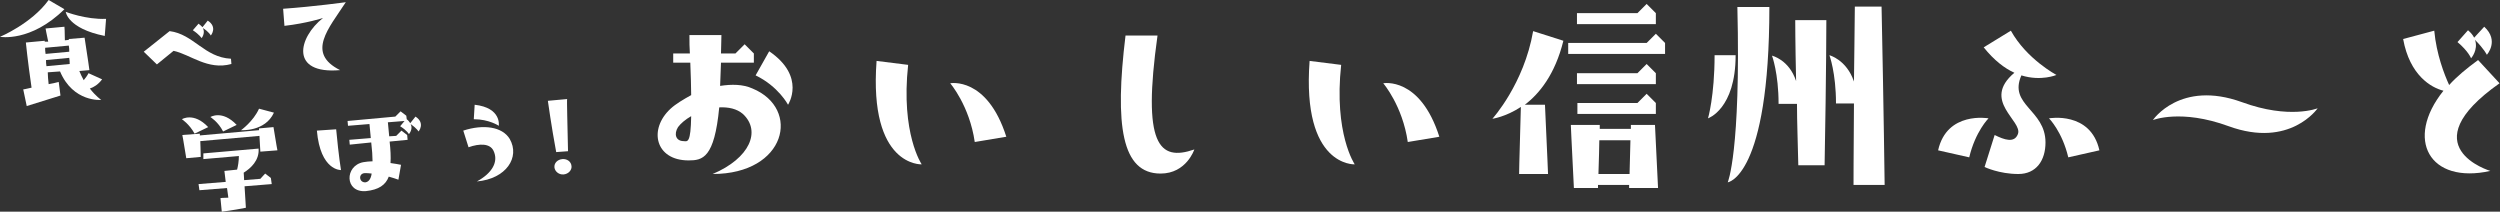
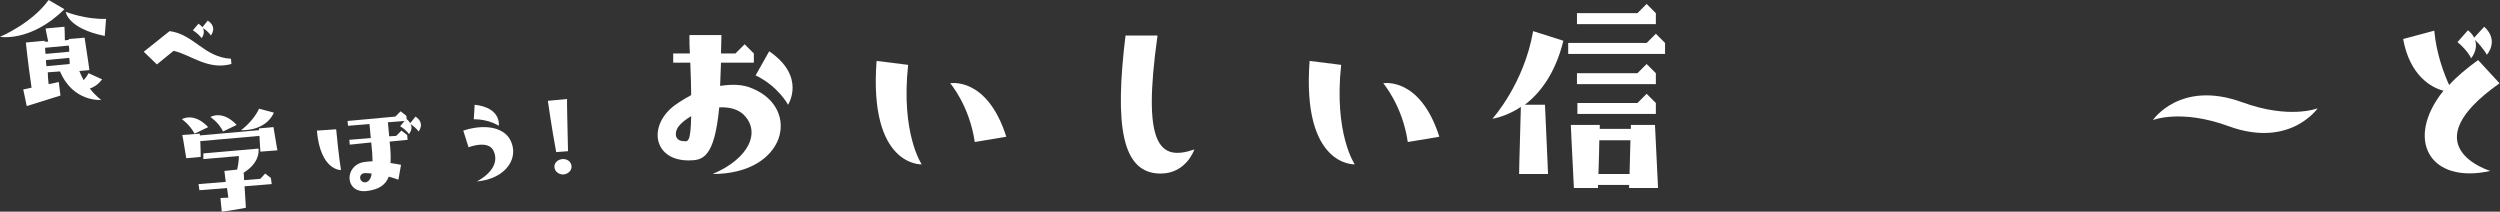
<svg xmlns="http://www.w3.org/2000/svg" version="1.1" id="レイヤー_1" x="0px" y="0px" viewBox="0 0 570.4 48.3" style="enable-background:new 0 0 570.4 48.3;" xml:space="preserve">
  <rect x="0" y="0" width="570.4" height="48.3" fill="#333333" stroke="none" />
  <style type="text/css">
	.st0{fill:#FFFFFF;}
</style>
  <g>
    <path class="st0" d="M0,8.4c0,0,7.2-3,11.1-8.4l3.6,2.1C7,9.7,0,8.4,0,8.4z M5.3,20.4c0,0,0.7-0.1,1.9-0.4   C6.3,13.8,5.9,9.7,5.9,9.7l4.3-0.4l0,0.2L11,9.5c-0.4-1.8-0.6-3-0.6-3l4.3-0.4c0,0,0.1,1.1,0.1,3.1l0.9-0.1c0-0.1,0-0.1,0-0.2   l3.6-0.3c0.7,4.4,1.1,7.4,1.1,7.4l-2.3,0.2c0.3,0.7,0.6,1.4,1,2.1c0.4-0.5,0.8-1,1.1-1.6l3.1,1.4c-0.9,1.2-1.9,1.8-2.8,2.1   c1.3,1.7,2.6,2.6,2.6,2.6s-6.4,0.6-9.4-6.5l-2.8,0.2c0,0.8,0.1,1.8,0.2,2.7c0.7-0.1,1.5-0.3,2.3-0.5l0.4,3.1l-7.7,2.4L5.3,20.4z    M10.4,12.3l5.4-0.5c0-0.4,0-0.9-0.1-1.4l-5.4,0.5C10.3,11.3,10.3,11.8,10.4,12.3z M10.6,15.1l5.3-0.5c0-0.4,0-0.9-0.1-1.4   l-5.3,0.5C10.5,14.1,10.5,14.6,10.6,15.1z M15,2.7c0,0,4.6,1.8,9.2,1.6l-0.3,3.9C15.4,6.5,15,2.7,15,2.7z" />
    <path class="st0" d="M38.7,7.1c5.5,0.7,7.9,6,14,6.3l0.1,1.2c-5.4,1.5-9.4-2.2-13.2-3l-3.8,3.1l-3-2.9L38.7,7.1z M46.3,6.4   C46.9,7.6,46,8.7,46,8.7s-0.5-0.8-2-1.8l1.3-1.5c0.4,0.3,0.7,0.6,0.9,0.8l1.2-1.5c2.3,1.5,0.7,3.4,0.7,3.4S47.7,7.3,46.3,6.4z" />
-     <path class="st0" d="M78.9,0.5c-3.9,6-9.1,11.6-1.3,15.5c-11.5,1-9.6-7.4-3.9-11.9c0,0-3.6,1.2-8.8,1.8l-0.3-3.9   C71.7,1.5,78.9,0.5,78.9,0.5z" />
    <path class="st0" d="M47.5,29l-3.1,1.5c-1.2-2.2-2.9-3.3-2.9-3.3S44.2,25.5,47.5,29z M45.8,35.8l-3.3,0.3c-0.7-4.4-0.9-5.3-0.9-5.3   l4-0.3l0,0.4l13.5-1.2c0-0.1,0-0.3,0-0.4l3.3-0.3c0.7,4.4,0.9,5.3,0.9,5.3l-3.9,0.3c0,0,0-0.4-0.2-3.6l-13.5,1.2   C45.7,33,45.8,34.2,45.8,35.8z M60.5,39.6l1.3,1L62,42l-6.2,0.5c0.1,1.3,0.2,3,0.3,4.9c-3,0.6-5.5,0.9-5.5,0.9l-0.3-3.1   c0,0,0.6-0.1,1.8-0.1c-0.1-0.8-0.2-1.6-0.3-2.2l-6.3,0.5L45.3,42l6.2-0.5c-0.2-1.6-0.3-2.5-0.3-2.5l2.9-0.3   c0.2-0.8,0.4-1.9,0.4-3.1l-8.1,0.7L46.4,35l12.6-1.1c0.2,2.7-1.8,4.5-3.4,5.5c0,0.4,0.1,1,0.1,1.7l3.7-0.3L60.5,39.6z M48,26.7   c0,0,2.7-1.7,6,1.8L50.9,30C49.8,27.8,48,26.7,48,26.7z M55,29.7c0,0,2.8-2,4.1-4.9l3.4,0.9C60.5,30.1,55,29.7,55,29.7z" />
    <path class="st0" d="M76.7,29.5c0.6,6.4,1.1,9.3,1.1,9.3s-4.7,0.2-5.5-9L76.7,29.5z M93.6,28.1l1.2-1.5c2.3,1.5,0.7,3.4,0.7,3.4   s-0.4-0.7-1.8-1.7c0.6,1.2-0.4,2.3-0.4,2.3s-0.4-0.8-2-1.8l1-1.2l-3.8,0.3l0.3,3.2l1.6-0.1l1.2-1.2l1.3,1l0.1,1.1l-4.1,0.4   c0.2,1.8,0.3,3.5,0.2,4.9c0.9,0.1,1.8,0.3,2.4,0.4L90.9,41c-0.6-0.2-1.4-0.5-2.2-0.7c-0.7,1.9-2.3,3-5.2,3.3   c-4.9,0.4-4.9-5.8-0.6-6.6c0.6-0.1,1.4-0.2,2.1-0.2c0-1.1-0.1-2.6-0.3-4.3L79.8,33l-0.1-1.1l4.9-0.4l-0.3-3.2l-4.9,0.4l-0.1-1.1   l10.9-1l1.2-1.2l1.3,1l0.1,0.8C93.2,27.5,93.4,27.8,93.6,28.1z M84.8,39.6c-0.6-0.1-1.2-0.1-1.6-0.1c-1.5,0.1-1.3,2.2,0.2,2.1   C84,41.5,84.6,41,84.8,39.6z" />
    <path class="st0" d="M108.8,41.4c3.5-1.9,5-4.5,3.8-7c-0.8-1.7-3.2-1.7-5.7-0.8l-1.2-3.8c4.6-1.5,8.9-0.9,10.6,1.9   C118.7,35.9,115.5,40.8,108.8,41.4z M108.1,27.2c3.5,0,5.7,1.5,5.7,1.5s0.7-4.1-5.5-4.8L108.1,27.2z" />
    <path class="st0" d="M129.6,34.5l-2.7,0.2c-1.1-5.9-1.9-11.7-1.9-11.7l4.4-0.4C129.3,22.6,129.5,29.3,129.6,34.5z M128.3,36.3   c-1.1,0.1-1.9,0.9-1.8,1.9c0.1,0.9,1,1.7,2.1,1.6c1.1-0.1,1.9-1,1.8-1.9C130.3,36.8,129.3,36.2,128.3,36.3z" />
  </g>
  <g>
    <path class="st0" d="M162.6,39.7c8.5-3.6,11.1-9.8,6.9-13.7c-1.4-1.2-3.3-1.6-5.4-1.5c-1.1,11.6-3.8,12.1-7,12.1   c-7.6,0-9.2-7.1-4.1-11.8c1.2-1.1,2.9-2.1,4.7-3.1c0-2-0.1-4.5-0.2-7.4h-3.9v-2.1h3.8c-0.1-1.3-0.1-2.7-0.1-4.2h7.3   c0,1.5-0.1,2.9-0.1,4.2h3.3l2.1-2.1l2.1,2.1v2.1h-7.5l-0.2,5.3c2.6-0.4,5.2-0.4,7.4,0.6C182.8,24.8,179.4,39.7,162.6,39.7z    M157.7,26.5c-1.4,0.8-2.4,1.7-3,2.5c-1,1.6-0.5,3.2,1.3,3.2C156.9,32.3,157.6,32.6,157.7,26.5z M179.8,23.9c0,0-2.2-4.2-7.4-6.7   l3.1-5.5C184,17.5,179.8,23.9,179.8,23.9z" />
    <path class="st0" d="M210.3,37.5c0,0-12.1,0.6-10.3-23.6l7.2,0.9C205.5,30.5,210.3,37.5,210.3,37.5z M229.6,31.2l-7.2,1.2   c-1.2-8.3-5.6-13.4-5.6-13.4S225.2,17.4,229.6,31.2z" />
    <path class="st0" d="M256.8,8.1h7.3c-3.5,24.9,0.3,28.8,8.4,26c0,0-1.8,5.5-7.7,5.5C255.9,39.6,254.3,28.6,256.8,8.1z" />
    <path class="st0" d="M309.1,37.5c0,0-12.1,0.6-10.3-23.6l7.2,0.9C304.3,30.5,309.1,37.5,309.1,37.5z M328.4,31.2l-7.2,1.2   c-1.2-8.3-5.6-13.4-5.6-13.4S324,17.4,328.4,31.2z" />
    <path class="st0" d="M347,24.4c-3.5,2.3-6.5,2.7-6.5,2.7s7.2-7.9,9.3-20l6.9,2.2c-1.9,7.7-5.5,12.1-8.8,14.6h4.6   c0.6,13,0.7,15.8,0.7,15.8h-6.6C346.6,39.6,346.6,38.1,347,24.4z M357.8,12.4V9.8h17.9l2.1-2.1l2.1,2.1v2.5H357.8z M358.4,28.5h6.6   v0.9h7.1v-0.9h5.5l0.7,14.4h-6.6v-0.7h-7.1v0.7h-5.5C358.5,31.1,358.4,28.5,358.4,28.5z M359.8,5.5V3h13.8l2.1-2.1l2.1,2.1v2.5   H359.8z M359.8,19.2v-2.5h13.8l2.1-2.1l2.1,2.1v2.5H359.8z M359.8,23.5h13.8l2.1-2.1l2.1,2.1v2.5h-17.9V23.5z M364.7,39.7h7.1   L372,32h-7.1C364.9,33.6,364.8,36.1,364.7,39.7z" />
-     <path class="st0" d="M396,12.6c0,12.3-6.3,14.4-6.3,14.4s1.5-5.1,1.5-14.4H396z M394.2,41.6c0,0,3-6.9,2.2-40h7.3   C403.7,40.4,394.2,41.6,394.2,41.6z M409.8,18.5c-0.2-8.7-0.2-13.9-0.2-13.9h7.1c0,0,0,11.4-0.4,33.1h-6c-0.1-5.1-0.3-9.8-0.3-14   h-4.2c0-7-1.5-11-1.5-11S408.2,13.6,409.8,18.5z M429.3,1.6c0.5,24.1,0.7,40.6,0.7,40.6h-7.1c0,0,0-6.3,0.1-18.6h-4.1   c0-7-1.5-11-1.5-11s3.9,1,5.6,6c0.1-4.9,0.1-10.7,0.2-17.1H429.3z" />
-     <path class="st0" d="M453.7,27c0,0-3,3-4.4,8.9l-7.1-1.6C444.2,25.3,453.7,27,453.7,27z M466.7,32.5c0,4.1-2.1,7.2-6.2,7.2   c-4.4,0-7.7-1.6-7.7-1.6l2.3-7.3c2.2,1.1,4.5,1.9,5.3-0.2c1.2-3-8.4-7.6-0.8-14c-2.2-1-4.6-2.8-7-5.8l6.2-3.8   c3.6,6.5,10.4,10.1,10.4,10.1s-3.5,1.5-8,0.1C458.2,24,466.7,25,466.7,32.5z M479,34.3l-7.1,1.6c-1.4-5.9-4.4-8.9-4.4-8.9   S477,25.3,479,34.3z" />
    <path class="st0" d="M491.2,27.4c0,0,6.2-9.2,20.3-4.1c10.9,4,17.3,1.4,17.3,1.4s-6.3,9.2-20.3,4.1   C497.6,24.8,491.2,27.4,491.2,27.4z" />
    <path class="st0" d="M548.3,8.9l7.1-1.9c0.5,5.4,2.3,10,3.4,12.4c1.7-1.9,4-3.8,6.6-5.7l4.9,5.3c-20.6,14.5-2.1,20-2.1,20   c-13.9,3.1-19.6-7.2-10.7-18.3C554.7,20,549.8,17.2,548.3,8.9z M564.7,9.1c0.8,2.3-0.9,4.2-0.9,4.2s-0.6-1.6-3.1-3.7l2.4-2.7   c0.7,0.6,1.1,1.1,1.4,1.7l2.3-2.5c3.5,3.2,0.6,6.4,0.6,6.4S566.8,11.2,564.7,9.1z" />
  </g>
</svg>